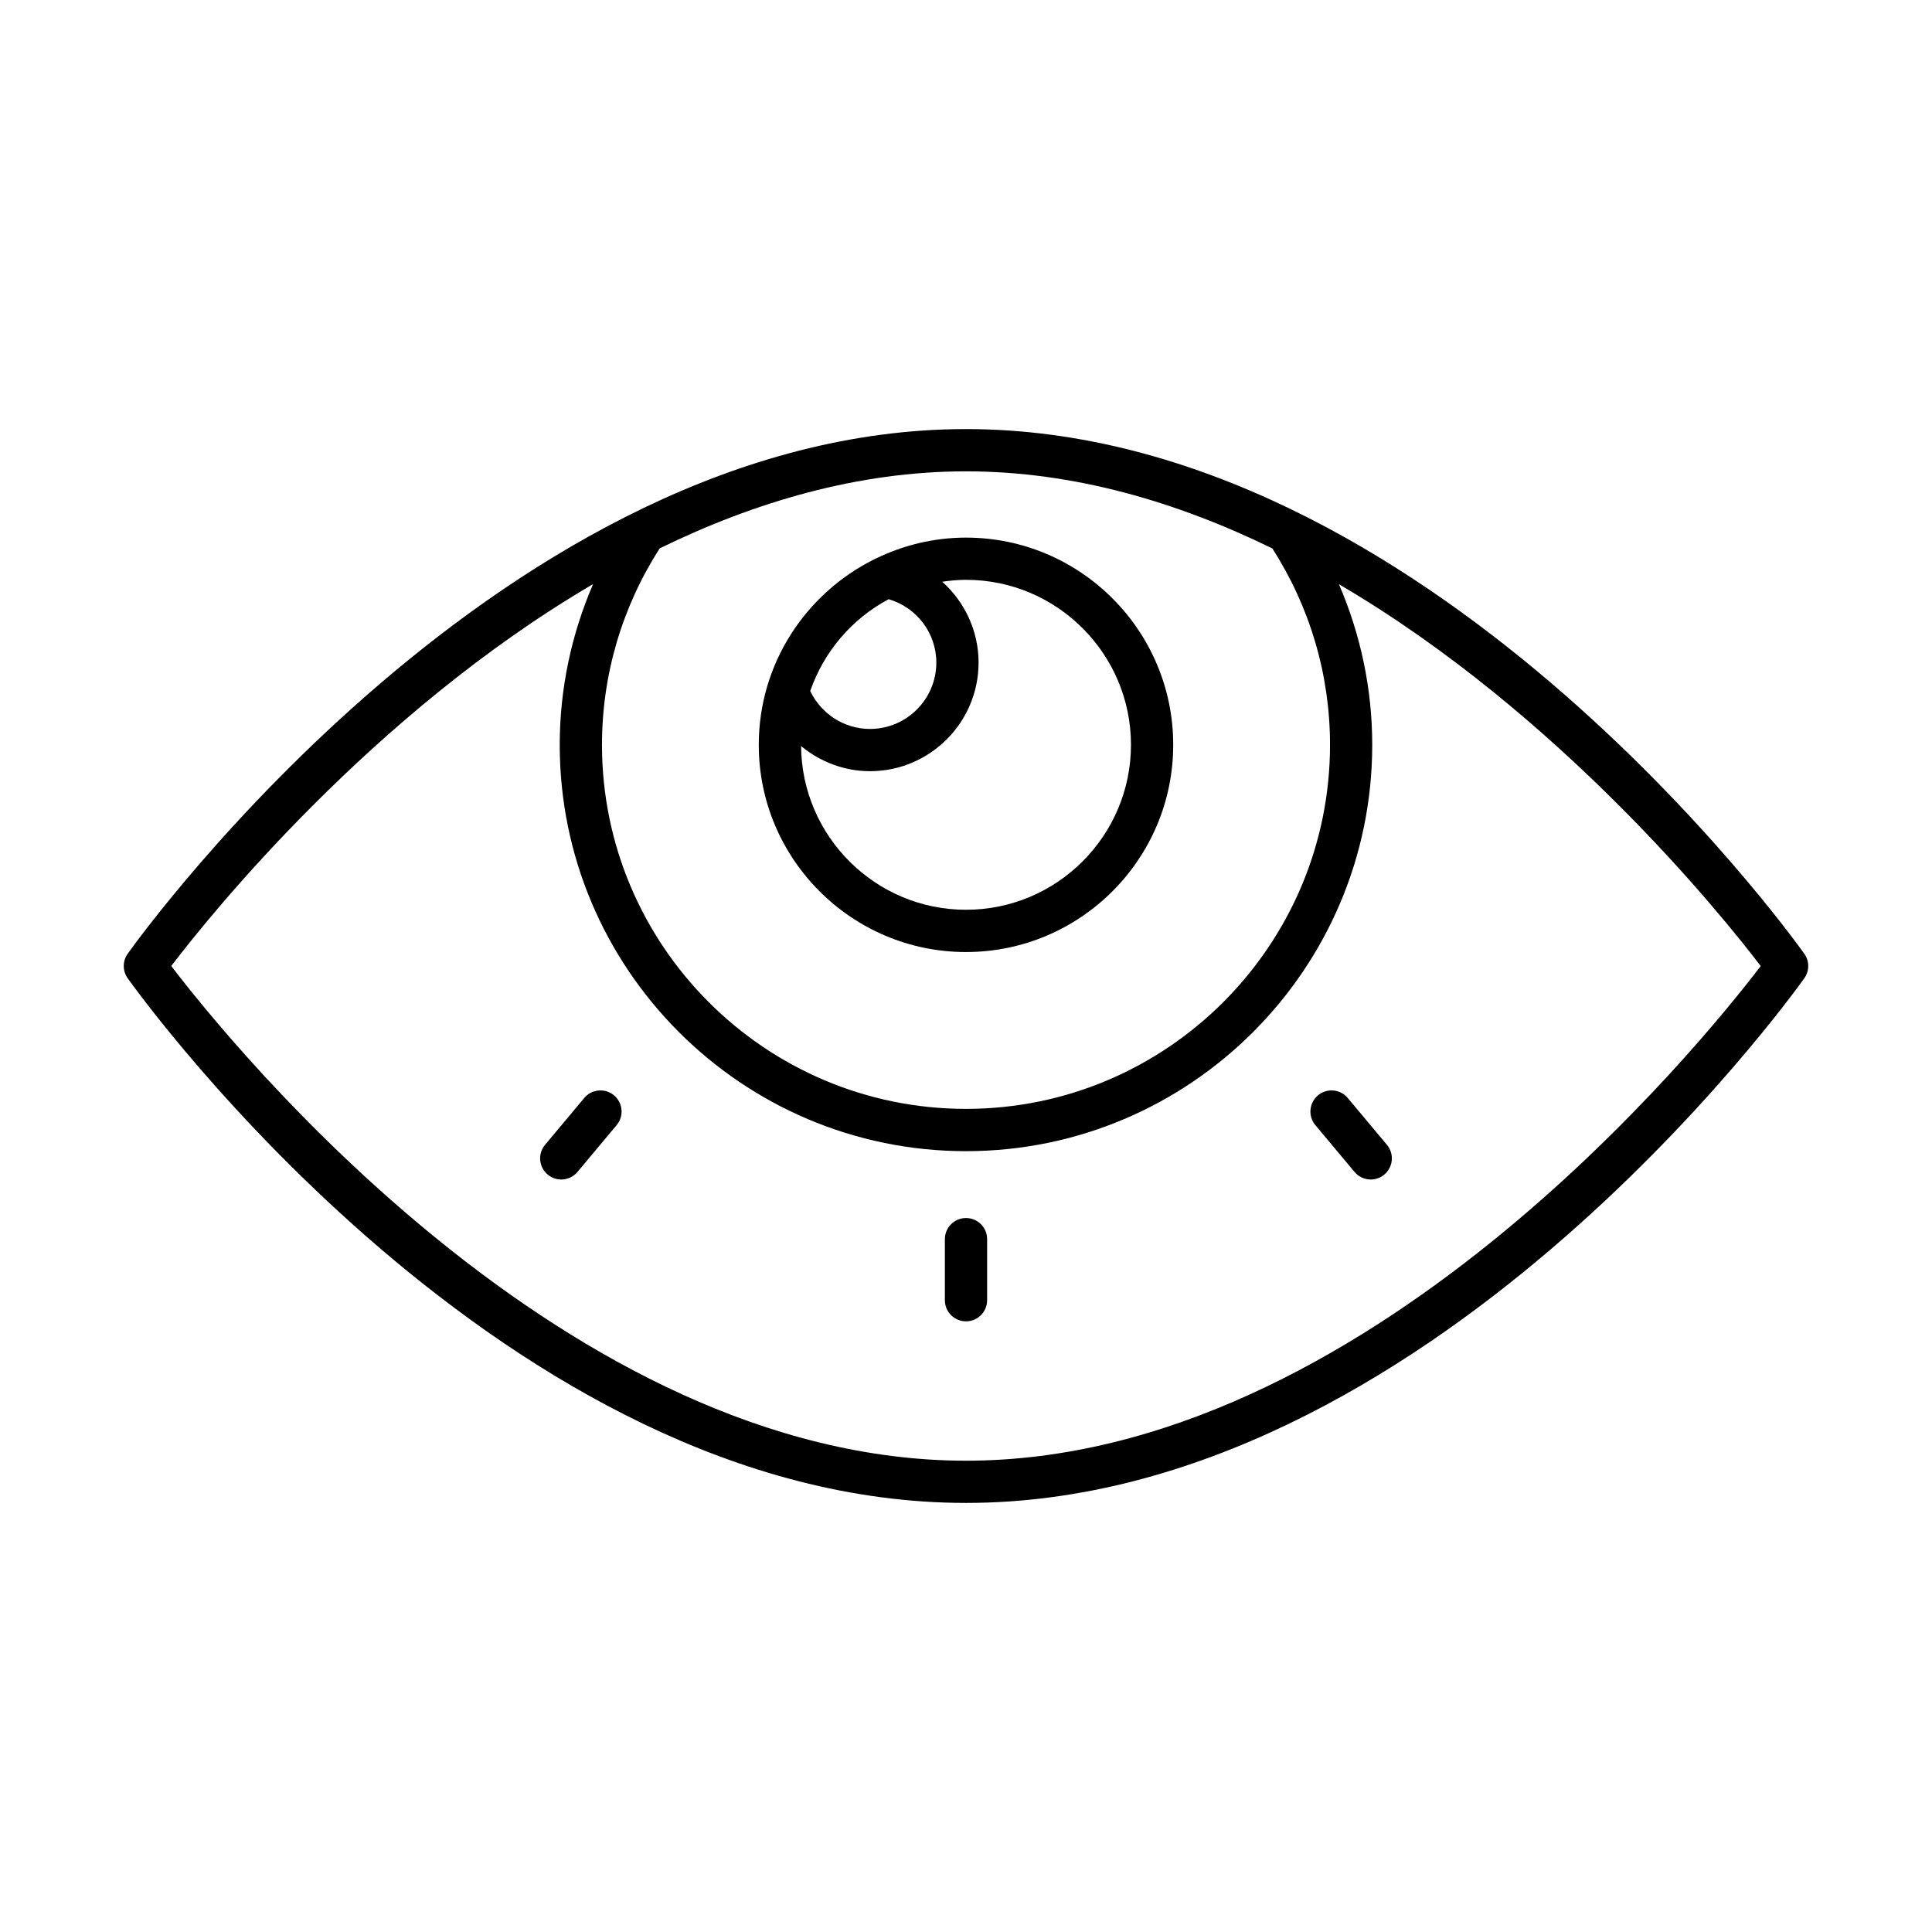
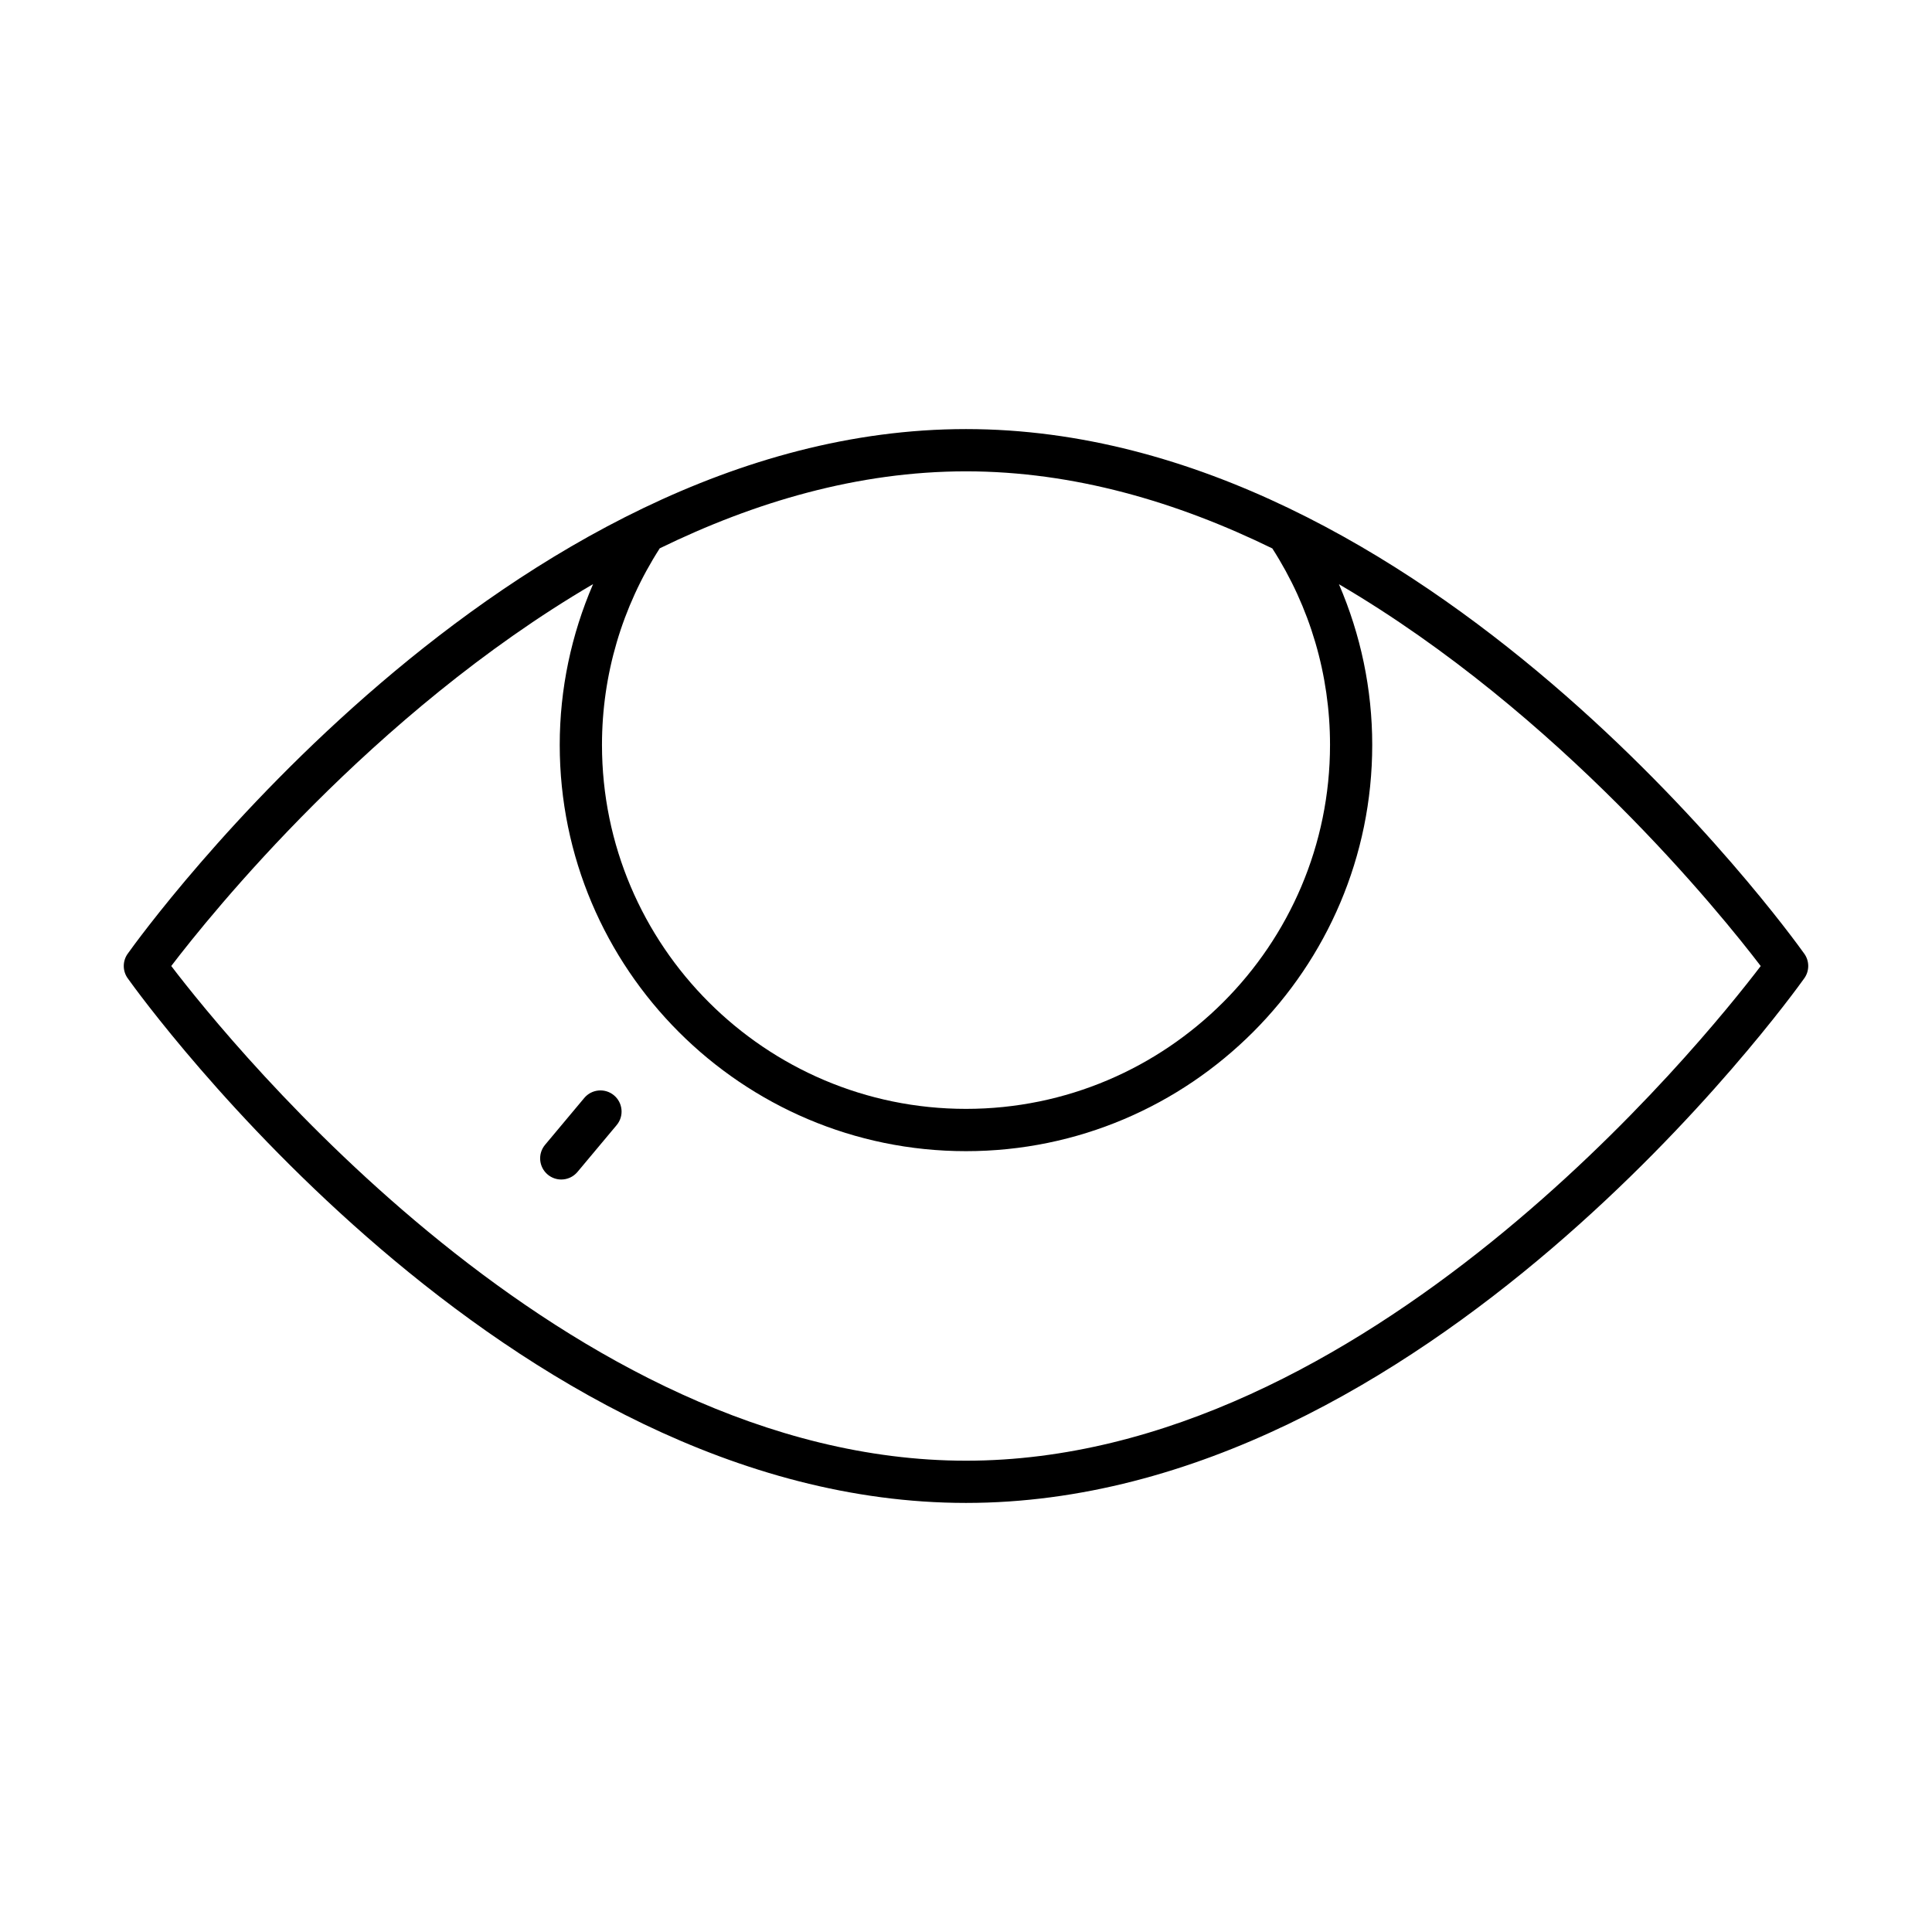
<svg xmlns="http://www.w3.org/2000/svg" fill="#000000" width="800px" height="800px" version="1.1" viewBox="144 144 512 512">
  <g>
    <path d="m622.16 396.75c-4.047-5.676-100.5-139.04-222.16-139.04-121.67 0-218.11 133.36-222.16 139.04-1.387 1.945-1.387 4.555 0 6.5 4.047 5.676 100.49 139.04 222.16 139.04 121.66 0 218.11-133.36 222.16-139.04 1.387-1.945 1.387-4.555 0-6.5zm-303.32-107.44c25.094-12.246 52.512-20.402 81.16-20.402 28.648 0 56.074 8.168 81.18 20.43 9.98 15.535 15.289 33.477 15.289 52.055 0 53.195-43.273 96.469-96.469 96.469-53.195 0-96.469-43.277-96.469-96.469 0.004-18.582 5.32-36.543 15.309-52.082zm81.164 241.79c-105.63 0-194.95-110.56-210.62-131.1 10.395-13.633 53.242-66.918 111.79-101.21-5.773 13.375-8.84 27.805-8.84 42.609 0 59.367 48.297 107.67 107.66 107.67s107.66-48.297 107.66-107.67c0-14.793-3.059-29.215-8.824-42.578 58.52 34.297 101.38 87.559 111.78 101.19-15.656 20.531-104.9 131.09-210.62 131.09z" />
-     <path d="m400 396.3c30.281 0 54.914-24.637 54.914-54.914 0-30.281-24.637-54.914-54.914-54.914-8.539 0-16.602 2.016-23.816 5.512-0.18 0.098-0.383 0.148-0.551 0.266-18.074 9-30.551 27.617-30.551 49.141 0 30.273 24.637 54.91 54.918 54.91zm-20.5-93.508c7.402 2.168 12.637 8.938 12.637 16.805 0 9.695-7.887 17.582-17.578 17.582-6.82 0-12.957-3.992-15.84-10.059 3.629-10.48 11.109-19.172 20.781-24.328zm-4.941 45.582c15.867 0 28.773-12.91 28.773-28.777 0-8.434-3.695-16.113-9.629-21.43 2.062-0.301 4.152-0.508 6.297-0.508 24.109 0 43.719 19.613 43.719 43.719 0 24.109-19.613 43.719-43.719 43.719-23.992 0-43.52-19.43-43.703-43.383 5.047 4.168 11.43 6.66 18.262 6.66z" />
-     <path d="m400 466.79c-3.09 0-5.598 2.508-5.598 5.598v16.18c0 3.09 2.508 5.598 5.598 5.598s5.598-2.508 5.598-5.598v-16.18c0-3.09-2.508-5.598-5.598-5.598z" />
    <path d="m298.83 434.98-10.383 12.41c-1.984 2.371-1.668 5.902 0.703 7.887 1.047 0.875 2.32 1.305 3.59 1.305 1.598 0 3.191-0.684 4.297-2.008l10.383-12.41c1.984-2.371 1.668-5.902-0.703-7.887-2.367-1.98-5.902-1.672-7.887 0.703z" />
-     <path d="m501.17 434.98c-1.984-2.375-5.519-2.68-7.887-0.703-2.371 1.984-2.688 5.516-0.703 7.887l10.383 12.41c1.105 1.324 2.699 2.008 4.297 2.008 1.27 0 2.543-0.43 3.59-1.305 2.371-1.984 2.688-5.516 0.703-7.887z" />
  </g>
</svg>